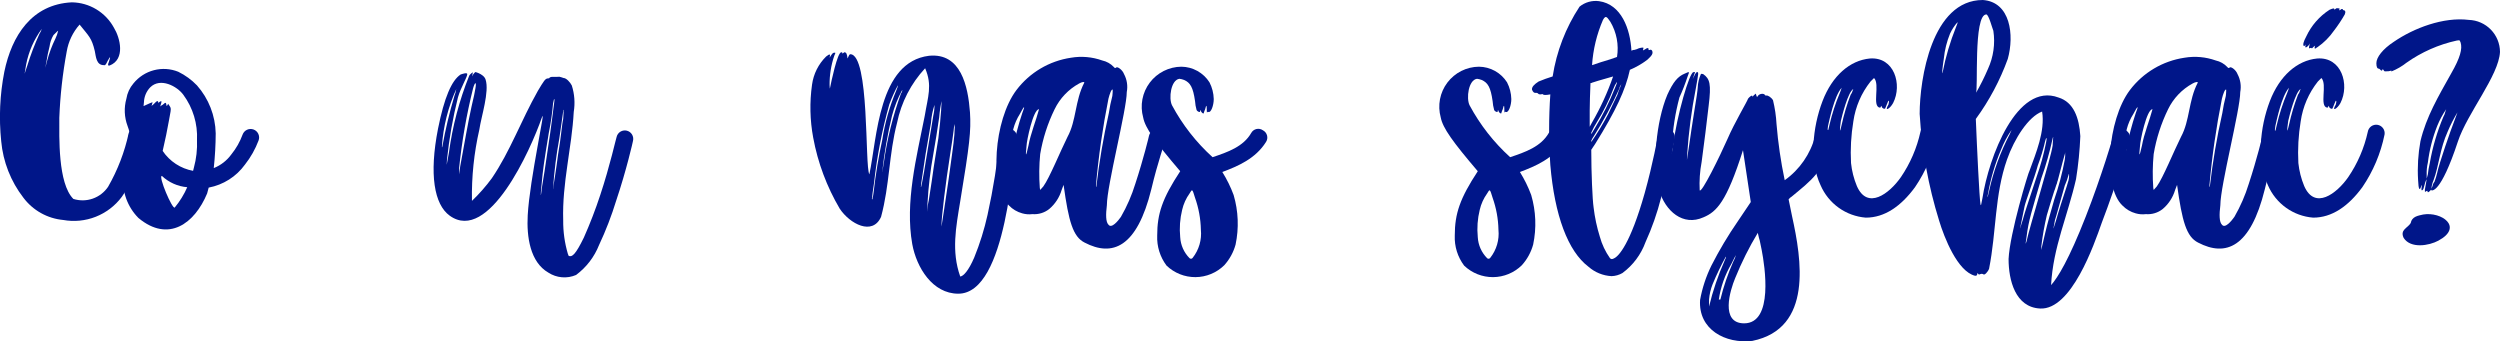
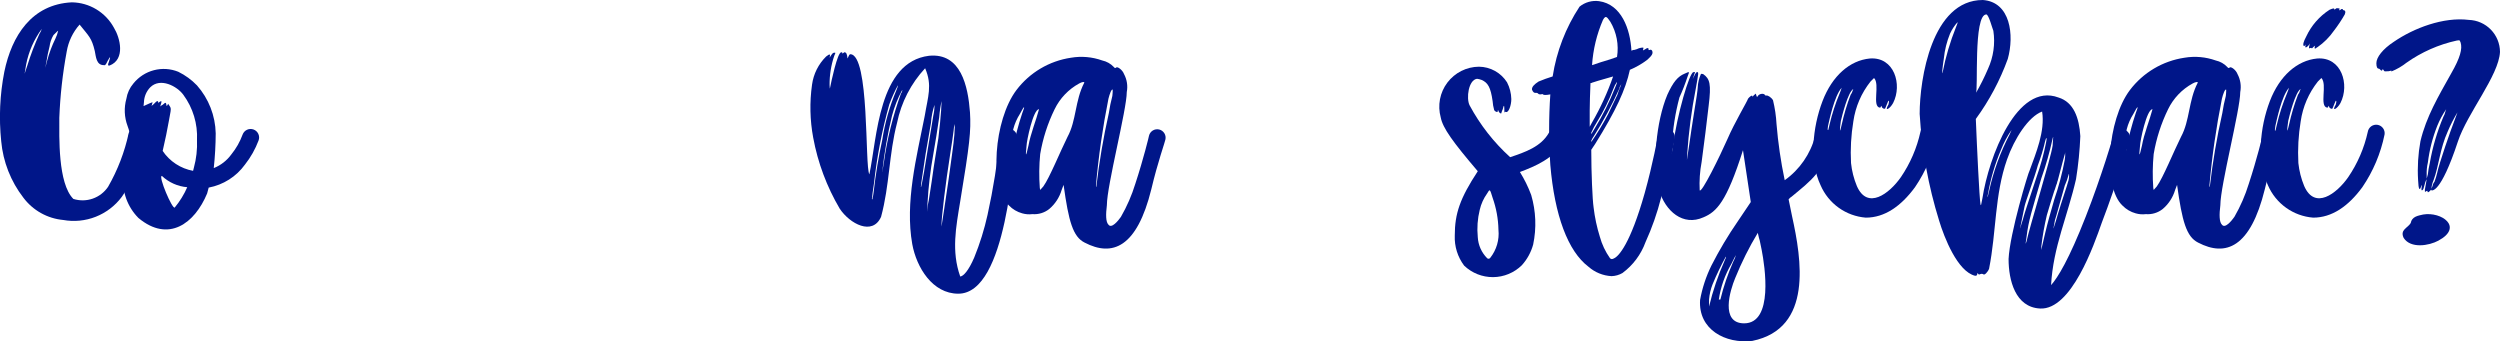
<svg xmlns="http://www.w3.org/2000/svg" width="564" height="77" viewBox="0 0 564 77" fill="none">
  <g clip-path="url(#clip0_532_1312)">
    <path d="M32.826 30.797C31.418 35.813 30.626 39.948 27.458 44.436C25.956 46.44 23.926 47.986 21.595 48.903C19.265 49.82 16.725 50.071 14.26 49.627C12.498 49.463 10.789 48.932 9.243 48.069C7.698 47.205 6.35 46.028 5.287 44.612C2.432 40.925 0.692 36.498 0.272 31.854C-0.27 26.627 -0.033 21.348 0.976 16.191C2.648 8.095 7.135 0.969 16.196 0.527C18.145 0.55 20.053 1.092 21.723 2.098C23.393 3.103 24.765 4.536 25.698 6.248C27.106 8.535 28.338 13.375 24.73 14.783C24.291 14.87 24.291 14.606 24.555 13.991C24.994 12.671 24.906 12.583 24.291 13.727C23.851 14.695 23.674 14.783 23.411 14.695C21.74 14.695 21.652 12.847 21.388 11.527C20.684 8.535 20.068 8.183 17.956 5.544C16.439 7.256 15.433 9.359 15.053 11.615C14.134 16.554 13.575 21.553 13.381 26.573C13.381 30.797 13.029 41.356 16.549 44.876C17.973 45.326 19.505 45.304 20.916 44.812C22.328 44.321 23.542 43.386 24.379 42.148C26.551 38.366 28.124 34.27 29.042 30.005C29.251 29.477 29.638 29.038 30.136 28.765C30.634 28.492 31.212 28.402 31.769 28.509C33.089 28.774 33.089 29.829 32.826 30.797ZM9.422 6.512C7.672 8.888 6.47 11.622 5.903 14.518L5.551 16.63L6.167 14.783C6.919 12.35 7.83 9.969 8.894 7.656C9.131 7.305 9.309 6.919 9.422 6.512ZM13.117 6.952C13.117 6.863 12.677 7.304 12.061 7.92C11.595 8.7 11.295 9.569 11.181 10.471C10.888 11.602 10.653 12.747 10.477 13.902L10.213 15.31L10.653 13.639C11.108 11.941 11.727 10.29 12.501 8.711C12.775 8.151 12.982 7.56 13.117 6.952Z" fill="#001689" />
    <path d="M58.34 31.677C57.601 33.643 56.562 35.483 55.262 37.132C53.3 39.847 50.371 41.706 47.079 42.324L46.728 43.644C43.912 50.419 38.018 54.819 31.243 49.188C30.011 47.951 29.066 46.459 28.473 44.817C27.88 43.175 27.654 41.423 27.811 39.685C28.009 36.581 28.421 33.493 29.044 30.446C29.307 29.742 29.219 29.742 28.779 28.422C28.038 26.449 27.945 24.291 28.515 22.262C28.714 20.993 29.263 19.805 30.098 18.83C31.279 17.362 32.9 16.313 34.722 15.838C36.544 15.363 38.471 15.486 40.218 16.19C41.795 16.961 43.224 18.004 44.441 19.27C47.084 22.264 48.581 26.099 48.664 30.092C48.651 32.708 48.504 35.322 48.223 37.924C49.808 37.292 51.181 36.224 52.183 34.844C53.277 33.5 54.139 31.983 54.733 30.356C54.82 30.119 54.953 29.902 55.123 29.716C55.294 29.53 55.499 29.38 55.728 29.274C55.957 29.168 56.204 29.108 56.456 29.097C56.708 29.087 56.96 29.126 57.197 29.212C57.434 29.299 57.651 29.432 57.837 29.602C58.022 29.773 58.173 29.979 58.279 30.207C58.385 30.436 58.445 30.684 58.456 30.936C58.466 31.188 58.427 31.439 58.34 31.676V31.677ZM32.387 23.934L33.354 23.494C33.696 23.326 34.048 23.179 34.409 23.054C34.409 23.318 34.058 24.11 34.321 23.846C34.233 23.846 34.321 23.758 34.674 23.494L35.113 23.054C35.904 22.262 35.641 23.67 35.817 23.142C36.082 22.878 36.433 22.703 36.433 22.966C36.433 23.229 35.994 24.286 36.257 23.934C36.52 23.67 36.61 23.758 36.873 23.494C37.84 22.526 37.312 24.374 37.753 23.758L37.928 23.407L38.281 23.934C38.72 24.638 38.632 24.374 37.49 30.446L36.698 34.053C37.485 35.221 38.497 36.219 39.676 36.99C40.854 37.761 42.174 38.288 43.559 38.54L43.737 37.836C44.293 35.803 44.531 33.696 44.441 31.59C44.622 27.933 43.534 24.327 41.36 21.382C39.952 19.445 36.17 17.421 33.883 19.709C33.018 20.613 32.517 21.803 32.475 23.053L32.387 23.934ZM42.241 42.236C40.1 42.06 38.083 41.16 36.52 39.685C35.641 39.685 38.898 47.34 39.425 46.812C40.573 45.425 41.52 43.885 42.241 42.236H42.241Z" fill="#001689" />
-     <path d="M142.809 31.765C142.809 31.854 141.311 38.453 139.024 45.228C137.974 48.66 136.681 52.012 135.154 55.259C134.089 57.958 132.29 60.304 129.962 62.034C128.958 62.467 127.863 62.645 126.773 62.553C125.684 62.461 124.634 62.102 123.717 61.507C119.581 59.131 118.788 53.412 119.053 48.572C119.494 40.389 123.364 23.318 122.219 26.573C119.757 33.701 110.254 54.995 101.457 48.66C97.937 46.108 96.793 39.333 98.817 29.038C100.225 21.998 101.896 18.126 103.919 16.807C104.185 16.718 105.417 16.278 105.417 16.718C105.417 17.422 103.919 19.798 103.304 21.998C102.157 26.598 101.334 31.273 100.841 35.988C100.753 37.748 100.666 37.66 101.282 34.405C102.083 28.459 103.619 22.637 105.856 17.07C105.944 16.806 106.913 16.014 106.648 16.454C106.648 16.718 106.384 17.774 106.735 16.806C107 16.454 107.177 16.278 107.264 16.278C106.648 16.102 109.112 16.542 109.551 17.95C110.432 20.678 108.584 26.222 108.143 29.213C106.934 34.493 106.372 39.9 106.472 45.316C108.111 43.747 109.612 42.039 110.958 40.212C115.093 34.141 117.558 27.189 121.34 20.502C122.66 18.302 123.011 17.686 123.627 17.686C123.892 17.686 123.98 17.599 123.98 17.511C124.161 17.387 124.377 17.325 124.596 17.334H125.738C126.034 17.276 126.341 17.306 126.619 17.422C126.79 17.495 126.966 17.554 127.146 17.599C127.762 17.599 128.641 18.567 128.994 19.271C129.613 21.202 129.764 23.253 129.435 25.254C128.994 33.437 126.795 41.268 127.058 49.715C127.033 52.276 127.389 54.827 128.115 57.283L128.29 57.723C129.082 58.075 129.874 57.371 131.722 53.587C133.113 50.454 134.346 47.253 135.417 43.996C137.616 37.397 139.024 30.973 139.111 30.886C139.228 30.395 139.535 29.971 139.964 29.707C140.393 29.443 140.91 29.36 141.4 29.477C141.89 29.594 142.314 29.9 142.578 30.33C142.842 30.759 142.925 31.275 142.808 31.766L142.809 31.765ZM102.511 21.646C102.708 21.133 102.855 20.603 102.952 20.062C101.1 24.144 99.997 28.525 99.696 32.997C99.696 33.261 99.696 33.349 99.786 33.085C100.483 29.225 101.393 25.406 102.511 21.646ZM103.831 37.485C104.535 33.701 105.68 27.102 106.383 24.022C106.824 22.262 107.175 20.502 107.263 19.887C107.527 18.39 107.176 18.39 106.735 19.887C105.25 25.846 104.192 31.903 103.568 38.013V39.333L103.831 37.485ZM122.309 41.972C122.572 40.564 123.1 37.044 123.539 33.965C124.508 27.63 124.684 25.606 124.947 23.758C125.212 22.086 125.035 21.822 124.771 23.318C124.58 25.564 124.258 27.797 123.804 30.005C122.66 36.957 122.484 38.365 122.219 41.268C121.868 44.525 121.956 45.052 122.309 41.972H122.309ZM124.771 42.501C124.771 42.853 124.771 42.764 124.859 41.972C124.947 41.356 125.475 38.189 125.916 34.757C126.532 31.325 126.796 27.806 127.058 26.837C127.146 25.782 127.146 24.902 127.146 24.814C127.058 24.726 127.058 24.814 127.058 25.078C127.058 25.341 126.619 28.07 126.178 31.237C125.492 34.962 125.023 38.723 124.772 42.501L124.771 42.501Z" fill="#001689" />
    <path d="M229.474 31.149C228.505 34.844 227.275 66.258 216.189 66.258C210.383 66.258 206.776 60.362 205.807 55.083C204.136 45.668 206.775 35.462 208.622 26.133C209.326 21.822 210.383 19.27 208.71 15.398C205.504 18.843 203.312 23.107 202.375 27.718C200.529 34.758 200.704 41.797 198.768 48.924C196.832 53.235 191.729 50.508 189.442 47.077C186.526 42.129 184.5 36.709 183.459 31.061C182.72 27.113 182.632 23.071 183.195 19.094C183.523 16.691 184.636 14.463 186.362 12.759C187.155 12.143 187.419 12.055 187.155 13.023C187.77 12.055 187.859 11.879 188.297 11.879C188.562 11.879 188.474 11.967 188.209 12.583C187.488 14.708 187.132 16.939 187.154 19.183C187.154 19.798 187.242 20.15 187.242 19.887C187.505 18.567 188.913 11.79 189.793 11.79C189.829 11.785 189.865 11.789 189.9 11.8C189.934 11.811 189.965 11.831 189.991 11.856C190.017 11.882 190.036 11.913 190.048 11.948C190.059 11.982 190.063 12.019 190.058 12.055C190.058 12.143 190.145 12.055 190.233 11.967L190.496 11.79C190.937 11.79 191.113 12.231 191.2 13.198C191.465 12.583 191.641 12.231 191.816 12.231C196.216 12.231 195.072 37.573 196.127 39.333C197.887 31.15 198.151 13.991 209.59 12.583C216.804 11.879 218.387 19.446 218.828 25.342C219.091 29.565 218.738 32.645 216.629 45.404C215.66 51.3 214.605 56.667 216.629 62.386C217.331 62.298 218.475 61.154 219.795 58.074C221.059 54.967 222.06 51.759 222.786 48.483C224.074 42.649 225.014 36.742 225.601 30.796C225.651 30.285 225.901 29.813 226.296 29.485C226.692 29.158 227.201 29 227.713 29.046C228.225 29.093 228.697 29.34 229.027 29.734C229.357 30.128 229.518 30.637 229.474 31.149L229.474 31.149ZM199.031 31.589C199.625 27.748 200.689 23.995 202.2 20.414C202.463 19.798 202.64 19.27 202.552 19.27C201.802 20.658 201.155 22.099 200.616 23.581C198.993 29.374 197.846 35.289 197.185 41.268C196.921 42.94 196.744 44.348 196.744 44.612C196.656 44.875 196.656 44.964 196.832 44.964C196.83 44.784 196.861 44.605 196.921 44.435C197.009 44.171 197.009 43.731 197.097 43.292C197.542 39.361 198.187 35.455 199.031 31.589ZM203.52 20.326C202.525 22.162 201.757 24.112 201.232 26.133C200.224 30.304 199.488 34.537 199.031 38.804C199.031 39.068 199.121 38.1 199.384 36.781C200.118 31.438 201.415 26.188 203.254 21.118C203.52 20.766 203.607 20.326 203.52 20.326ZM208.798 34.844C208.359 38.012 207.743 41.62 207.743 42.148C207.83 42.852 208.71 37.396 210.558 26.045C210.738 25.266 210.827 24.469 210.821 23.669C210.388 24.98 210.122 26.34 210.03 27.717L208.798 34.844ZM211.878 26.485C211.525 28.861 210.998 32.381 210.558 34.757C209.885 38.451 209.444 42.183 209.238 45.932L209.15 47.78L209.326 46.195C209.591 45.228 209.854 42.852 210.206 40.828C210.91 35.724 210.999 35.636 211.701 31.149C211.966 29.038 212.23 26.222 212.317 24.902C212.317 24.285 212.407 23.581 212.407 23.142C212.393 22.904 212.422 22.665 212.495 22.438C212.196 23.771 211.99 25.123 211.878 26.485ZM214.428 34.316C213.286 41.532 212.407 49.011 212.407 50.683C212.407 51.387 212.317 51.475 212.933 47.691L213.99 40.564C214.694 35.196 215.045 33.349 215.31 30.357C215.31 29.741 215.398 29.125 215.398 28.685V27.981C215.245 28.466 215.156 28.969 215.132 29.477C215.045 30.445 214.693 32.557 214.428 34.316H214.428Z" fill="#001689" />
    <path d="M262.91 31.501C262.91 31.765 261.15 36.693 259.742 42.676C256.488 55.876 250.945 57.987 244.698 54.731C242.058 53.411 241.091 49.98 239.946 41.709L239.508 42.852C239.013 44.535 238.033 46.034 236.692 47.163C235.62 48.008 234.268 48.417 232.908 48.307C232.141 48.404 231.363 48.344 230.621 48.131C229.485 47.822 228.452 47.214 227.63 46.371C223.142 42.148 224.198 27.101 229.301 20.325C232.293 16.372 236.715 13.75 241.619 13.022C243.979 12.623 246.403 12.835 248.658 13.638C249.669 13.857 250.589 14.379 251.296 15.134C251.473 15.398 251.649 15.398 251.824 15.222C252.089 14.958 253.232 15.75 253.584 16.717C254.247 17.956 254.465 19.385 254.2 20.765C254.2 24.725 249.712 41.883 249.712 46.282C249.449 48.394 249.449 50.066 250.065 50.682C250.769 51.651 252.264 49.803 252.88 48.922C254.243 46.56 255.335 44.051 256.134 41.443C257.983 35.812 259.215 30.708 259.215 30.62C259.273 30.377 259.378 30.148 259.524 29.947C259.67 29.744 259.855 29.573 260.067 29.442C260.28 29.312 260.516 29.224 260.762 29.185C261.008 29.145 261.26 29.155 261.502 29.212C261.745 29.27 261.974 29.375 262.176 29.521C262.378 29.668 262.549 29.852 262.68 30.065C262.811 30.277 262.898 30.513 262.938 30.759C262.977 31.006 262.968 31.257 262.91 31.5L262.91 31.501ZM230.093 25.694C228.736 27.813 228.09 30.309 228.247 32.821C228.159 33.789 228.246 34.316 228.334 34.229C228.422 34.033 228.481 33.825 228.51 33.612C229.031 30.87 229.736 28.166 230.621 25.518C231.325 23.758 231.149 23.67 230.092 25.694H230.093ZM234.404 24.638C233.086 24.638 231.588 31.854 231.588 32.909C231.325 35.461 231.413 35.549 232.029 32.821C232.469 30.269 233.789 27.014 234.403 24.638H234.404ZM235.373 42.06C236.781 40.125 239.243 34.053 240.828 30.886C242.85 27.189 242.499 22.703 244.61 18.654C244.697 18.39 244.081 18.479 243.465 18.83C241.058 20.142 239.121 22.172 237.924 24.638C236.356 27.836 235.26 31.245 234.668 34.757C234.42 37.302 234.391 39.863 234.58 42.413L234.668 42.852L235.373 42.06ZM247.251 41.797C247.251 42.236 247.25 42.324 247.338 42.06C247.985 36.5 248.925 30.979 250.154 25.518C250.347 24.214 250.611 22.921 250.945 21.646C251.002 21.178 251.031 20.708 251.033 20.238C250.77 19.974 250.329 21.206 250.066 22.262C248.774 28.717 247.834 35.239 247.25 41.797H247.251Z" fill="#001689" />
-     <path d="M285.611 32.029C283.234 35.813 279.276 37.485 275.757 38.804C276.781 40.444 277.636 42.184 278.308 43.996C279.375 47.628 279.526 51.467 278.748 55.172C278.272 56.904 277.398 58.501 276.196 59.835C274.463 61.54 272.134 62.503 269.704 62.52C267.273 62.536 264.931 61.604 263.176 59.923C261.711 57.976 260.965 55.582 261.064 53.147C261.064 48.22 262.206 44.788 266.254 38.629C260.623 32.029 258.335 28.861 257.896 26.485C257.526 25.151 257.469 23.75 257.727 22.389C257.986 21.029 258.554 19.746 259.387 18.641C260.221 17.535 261.297 16.636 262.534 16.013C263.77 15.39 265.133 15.059 266.517 15.047C267.783 15.06 269.025 15.389 270.132 16.004C271.238 16.618 272.174 17.499 272.854 18.567C273.461 19.738 273.791 21.032 273.821 22.35C273.821 23.758 273.205 25.518 272.589 25.254C272.501 25.166 272.413 25.254 272.326 25.342C272.148 25.782 272.413 22.439 271.885 24.638C271.745 24.952 271.628 25.276 271.534 25.606C271.269 25.606 271.006 25.342 270.83 24.814C270.759 24.917 270.727 25.041 270.741 25.166C270.741 25.254 270.741 25.254 270.653 25.254C270.565 25.342 270.039 25.078 269.949 24.814C269.76 24.154 269.642 23.476 269.598 22.791C269.157 19.71 268.541 18.655 267.134 18.038C266.794 17.907 266.44 17.818 266.079 17.775C264.143 18.038 263.614 22.175 264.408 23.758C266.763 28.155 269.857 32.114 273.556 35.461C276.988 34.317 280.507 33.085 282.267 30.005C282.39 29.781 282.558 29.584 282.762 29.429C282.966 29.274 283.2 29.164 283.449 29.106C283.698 29.048 283.957 29.043 284.208 29.092C284.46 29.14 284.698 29.242 284.907 29.389C285.136 29.507 285.338 29.671 285.5 29.871C285.662 30.072 285.779 30.304 285.846 30.553C285.912 30.802 285.926 31.061 285.885 31.316C285.845 31.57 285.751 31.813 285.611 32.029ZM270.918 51.827C270.869 49.367 270.423 46.931 269.598 44.612C268.982 42.588 268.982 42.588 268.366 43.644C267.569 44.753 267.001 46.01 266.695 47.34C266.199 49.354 266.05 51.437 266.254 53.5C266.349 55.29 267.101 56.982 268.366 58.251C268.415 58.297 268.474 58.332 268.539 58.352C268.603 58.373 268.671 58.379 268.738 58.371C268.805 58.362 268.869 58.34 268.927 58.304C268.984 58.268 269.033 58.22 269.07 58.164C270.485 56.371 271.147 54.099 270.918 51.827Z" fill="#001689" />
    <path d="M352.744 32.029C350.367 35.813 346.41 37.485 342.89 38.804C343.914 40.444 344.769 42.184 345.441 43.996C346.508 47.628 346.659 51.467 345.881 55.172C345.406 56.904 344.532 58.501 343.329 59.835C341.597 61.54 339.268 62.503 336.837 62.52C334.406 62.536 332.064 61.604 330.309 59.923C328.844 57.976 328.098 55.582 328.197 53.147C328.197 48.22 329.339 44.788 333.387 38.629C327.757 32.029 325.47 28.861 325.029 26.485C324.659 25.151 324.602 23.749 324.86 22.389C325.119 21.028 325.687 19.746 326.521 18.64C327.354 17.534 328.431 16.635 329.668 16.012C330.904 15.389 332.268 15.059 333.652 15.047C334.918 15.06 336.16 15.389 337.265 16.003C338.371 16.618 339.306 17.499 339.985 18.567C340.593 19.737 340.925 21.031 340.954 22.35C340.954 23.758 340.338 25.518 339.722 25.254C339.634 25.166 339.547 25.254 339.459 25.342C339.283 25.782 339.547 22.439 339.018 24.638C338.878 24.952 338.761 25.276 338.667 25.606C338.402 25.606 338.139 25.342 337.963 24.814C337.894 24.918 337.863 25.042 337.876 25.166C337.876 25.254 337.876 25.254 337.786 25.254C337.698 25.342 337.17 25.078 337.082 24.814C336.893 24.154 336.775 23.476 336.731 22.791C336.291 19.71 335.674 18.655 334.267 18.038C333.928 17.907 333.573 17.818 333.212 17.775C331.276 18.038 330.748 22.175 331.539 23.758C333.896 28.155 336.991 32.114 340.691 35.461C344.121 34.317 347.64 33.085 349.401 30.005C349.523 29.781 349.692 29.584 349.895 29.429C350.099 29.274 350.333 29.164 350.582 29.106C350.832 29.048 351.09 29.043 351.342 29.092C351.593 29.14 351.831 29.242 352.04 29.389C352.27 29.506 352.472 29.671 352.634 29.871C352.795 30.072 352.913 30.304 352.98 30.552C353.046 30.801 353.059 31.061 353.019 31.316C352.978 31.57 352.885 31.813 352.744 32.029ZM338.051 51.827C338.002 49.367 337.556 46.931 336.731 44.612C336.115 42.588 336.115 42.588 335.499 43.644C334.702 44.753 334.134 46.01 333.828 47.34C333.332 49.354 333.183 51.437 333.387 53.5C333.483 55.29 334.235 56.981 335.499 58.251C335.549 58.297 335.608 58.331 335.672 58.352C335.736 58.373 335.804 58.379 335.871 58.371C335.938 58.362 336.003 58.34 336.06 58.304C336.117 58.268 336.166 58.22 336.203 58.164C337.618 56.371 338.281 54.099 338.051 51.827Z" fill="#001689" />
    <path d="M377.818 31.237C377.818 31.501 376.588 37.836 374.739 44.612C373.869 48.054 372.691 51.412 371.22 54.643C370.209 57.419 368.404 59.837 366.03 61.594C365.279 62.029 364.432 62.271 363.565 62.298C361.647 62.198 359.819 61.454 358.375 60.187C353.711 56.667 350.72 48.572 349.752 37.221C349.392 31.918 349.392 26.597 349.752 21.294C348.784 21.47 348.256 21.47 348.081 21.294C348.081 21.206 347.905 21.206 347.552 21.294C347.201 21.294 347.026 21.206 347.026 21.118C346.905 21.008 346.748 20.946 346.585 20.942C346.144 21.03 345.881 20.854 345.618 20.238C345.528 19.622 346.144 19.006 347.113 18.39C348.148 17.954 349.205 17.572 350.28 17.246C351.149 11.621 353.219 6.248 356.351 1.495C356.962 1 357.667 0.635 358.423 0.424C359.18 0.212 359.972 0.157 360.751 0.264C365.766 0.968 367.79 6.512 368.052 11.439C368.317 11.351 368.405 11.263 368.493 11.263H368.668C368.758 11.263 368.933 11.175 369.284 11.086C369.718 10.857 370.201 10.737 370.692 10.735C370.78 10.735 370.78 10.911 370.692 11.175C370.604 11.44 370.604 11.439 371.045 11.175C371.661 10.735 371.925 10.735 371.925 11.175C371.837 11.263 371.925 11.351 372.188 11.263C372.365 11.175 372.541 11.175 372.716 11.439C372.981 12.055 372.716 12.494 371.661 13.462C370.443 14.389 369.113 15.158 367.701 15.751C366.734 20.238 364.535 24.99 359.871 32.469L358.991 33.789C358.991 38.981 359.255 45.052 359.518 46.812C359.783 49.05 360.254 51.26 360.926 53.411C361.402 55.145 362.176 56.782 363.215 58.25C363.478 58.514 363.741 58.514 364.182 58.25C365.149 57.811 367.789 55.084 371.045 43.556C372.891 36.957 374.036 30.621 374.036 30.621C374.072 30.371 374.158 30.13 374.289 29.914C374.42 29.698 374.594 29.51 374.799 29.362C375.004 29.214 375.237 29.11 375.484 29.054C375.731 28.998 375.986 28.993 376.235 29.038C376.736 29.121 377.183 29.399 377.48 29.811C377.776 30.224 377.898 30.736 377.818 31.237ZM358.639 28.598L359.167 27.63C361.077 24.328 362.668 20.851 363.918 17.247C362.511 17.686 361.013 18.038 359.167 18.655C359.079 18.742 358.991 18.742 358.814 18.742C358.726 21.118 358.639 23.23 358.639 24.902V28.598ZM359.783 28.95C361.573 26.039 363.103 22.977 364.357 19.798C364.459 19.499 364.577 19.205 364.71 18.918C364.774 18.781 364.804 18.63 364.798 18.479C364.456 18.932 364.189 19.437 364.006 19.974C363.016 22.579 361.778 25.084 360.311 27.453C359.809 28.24 359.368 29.063 358.991 29.917V30.269L359.783 28.95ZM364.886 21.381C365.062 20.814 365.268 20.255 365.502 19.709L365.766 19.006L365.59 19.27C365.457 19.485 365.368 19.724 365.327 19.974C363.65 23.714 361.709 27.331 359.519 30.796C359.295 31.089 359.117 31.416 358.992 31.764V32.028C360.384 30.028 361.647 27.941 362.774 25.78L364.886 21.381ZM359.168 14.694L361.279 13.99C362.775 13.55 363.919 13.197 364.799 12.846C365.239 10.113 364.71 7.311 363.303 4.927C362.687 4.135 362.335 3.167 361.631 4.487C360.228 7.722 359.395 11.176 359.167 14.695L359.168 14.694Z" fill="#001689" />
    <path d="M413.188 31.501C411.781 38.54 408.437 40.828 404.214 44.348C403.944 44.51 403.706 44.718 403.51 44.964L404.301 48.836C406.413 58.427 409.053 74.09 395.327 76.906C389.257 77.61 383.098 74.353 383.539 67.666C384.024 64.978 384.882 62.372 386.089 59.922C387.857 56.449 389.856 53.098 392.073 49.892L394.976 45.579L393.216 33.877C389.521 45.579 387.234 47.781 384.331 49.012C379.667 51.124 375.709 47.604 374.301 42.941C372.717 37.397 373.596 27.454 376.148 21.383C377.468 18.479 378.526 17.247 380.02 16.631L380.634 16.368C380.738 16.297 380.863 16.266 380.987 16.279C381.075 16.279 380.987 16.631 380.724 17.247C380.197 18.864 379.58 20.451 378.876 21.999C377.937 25.507 377.377 29.106 377.205 32.734L377.117 34.758L377.38 33.173C378.347 25.782 381.162 16.279 382.042 16.279H382.395C382.401 16.327 382.396 16.375 382.381 16.421C382.365 16.467 382.34 16.508 382.307 16.543C382.234 16.714 382.175 16.891 382.131 17.072C381.427 19.183 382.395 16.279 382.835 16.279C383.274 16.191 383.186 16.543 382.57 19.975C381.61 24.856 380.963 29.794 380.634 34.758C380.546 36.782 380.459 36.605 381.075 32.734C381.34 31.061 381.779 27.718 382.219 25.166C382.66 22.613 383.011 20.151 383.011 19.711C383.056 18.678 383.295 17.663 383.715 16.719C383.802 16.631 383.978 16.631 384.243 16.719C385.738 17.776 386.089 18.919 385.473 23.847C385.21 26.398 384.331 33.262 383.89 36.518C383.488 38.633 383.34 40.79 383.45 42.941C383.89 43.645 388.025 35.197 389.696 31.413C391.281 27.718 394.185 22.878 394.36 22.262C394.623 21.91 395.24 21.382 395.327 21.646C395.327 21.91 395.417 21.823 395.68 21.471L396.119 21.119L396.208 21.471L396.384 21.91L396.647 21.558C397 21.119 397.879 21.031 398.143 21.383C398.143 21.471 398.232 21.558 398.496 21.558C398.847 21.471 399.64 21.999 399.991 22.614C400.42 24.375 400.685 26.172 400.783 27.982C401.134 32.24 401.751 36.472 402.631 40.653C406.013 38.245 408.442 34.727 409.494 30.711C409.679 30.185 410.048 29.744 410.533 29.469C411.018 29.194 411.586 29.104 412.132 29.215C413.452 29.477 413.452 30.533 413.188 31.501ZM385.563 67.578V69.162C386.415 65.601 387.593 62.125 389.08 58.779C389.345 58.25 389.433 57.987 389.345 57.899C388.233 59.924 387.234 62.009 386.354 64.145C385.924 65.245 385.657 66.401 385.563 67.578ZM391.281 58.162L390.577 59.57C389.136 62.035 388.18 64.754 387.762 67.578H388.113C388.828 64.653 389.8 61.797 391.016 59.043C391.28 58.57 391.487 58.068 391.632 57.546C391.497 57.741 391.379 57.947 391.281 58.162ZM397.438 56.403C397.175 55.346 397.087 54.379 396.824 53.675L396.559 52.531C394.591 55.793 392.885 59.206 391.457 62.738C390.312 65.466 388.025 72.945 393.48 72.945C400.166 72.944 398.142 60.011 397.438 56.403V56.403Z" fill="#001689" />
    <path d="M437.034 30.358C436.169 34.612 434.464 38.65 432.019 42.237C428.852 46.548 425.156 49.1 420.933 49.1C418.728 48.927 416.613 48.155 414.814 46.868C413.016 45.582 411.603 43.828 410.727 41.798C408.175 36.429 408.879 28.775 411.168 22.791C413.367 17.072 417.326 13.64 421.814 13.199C427.355 12.76 429.203 19.095 427.092 23.231C426.388 24.551 424.98 25.343 426.037 23.583C426.125 23.143 426.212 22.879 426.125 22.791C426.037 22.527 425.947 22.879 425.333 24.375C425.245 24.727 424.629 24.462 424.54 24.111C424.276 23.495 424.452 24.287 424.101 24.287C422.253 24.023 424.189 19.007 422.781 17.599L421.989 18.391C419.925 20.987 418.589 24.084 418.117 27.367C417.601 30.477 417.424 33.634 417.591 36.782C417.777 38.567 418.221 40.316 418.909 41.973C421.285 47.429 426.212 43.733 428.852 39.949C430.955 36.858 432.448 33.394 433.252 29.743C433.287 29.491 433.373 29.248 433.504 29.029C433.635 28.81 433.808 28.619 434.013 28.468C434.218 28.317 434.452 28.208 434.7 28.148C434.948 28.088 435.205 28.079 435.457 28.12C435.708 28.161 435.949 28.251 436.165 28.387C436.382 28.522 436.569 28.699 436.715 28.908C436.862 29.116 436.966 29.352 437.021 29.601C437.075 29.85 437.08 30.108 437.033 30.358L437.034 30.358ZM415.039 21.031C415.208 20.628 415.356 20.217 415.48 19.798C413.807 21.646 412.664 27.277 412.399 28.422C412.136 30.27 412.311 30.182 412.752 28.07C413.315 25.663 414.08 23.309 415.039 21.031ZM417.502 21.383C417.701 21.119 417.851 20.821 417.942 20.503C418.03 20.327 418.03 20.151 418.118 20.063C416.888 20.767 415.568 26.134 415.302 27.278C414.951 29.743 415.039 30.182 415.48 28.158C415.983 25.852 416.659 23.587 417.501 21.382L417.502 21.383Z" fill="#001689" />
    <path d="M480.497 31.59C480.409 31.59 477.682 41.093 474.162 50.244C472.404 55.259 467.299 69.954 460.261 69.602C454.63 69.338 453.134 63.178 453.134 58.427C453.4 52.708 457.623 38.717 457.886 38.452C459.294 34.581 461.406 29.565 460.701 25.165C457.623 26.31 454.454 31.238 452.783 35.989C449.968 43.996 450.406 52.179 448.736 60.627C448.473 61.33 447.681 62.211 447.416 61.859C447.153 61.77 447.153 61.682 446.449 61.947L446.096 61.595C446.096 62.034 445.92 62.299 445.568 62.211C441.609 61.243 438.619 53.587 437.474 49.803C435.037 41.974 433.56 33.879 433.075 25.694C433.075 17.863 435.803 0 447.328 0C453.575 0.44 454.454 7.92 452.959 13.287C451.205 18.122 448.777 22.684 445.745 26.837C446.008 33.349 446.537 44.612 446.8 46.108C446.888 46.548 446.975 46.196 447.24 44.7C448.648 35.549 454.983 18.479 464.396 21.998C467.828 23.054 469.06 26.573 469.323 30.709C469.193 33.952 468.87 37.184 468.356 40.389C466.508 48.572 463.166 55.788 462.725 64.323C464.221 62.651 466.773 58.515 470.555 48.836C474.075 39.861 476.802 30.622 476.802 30.534C476.868 30.289 476.982 30.059 477.137 29.859C477.293 29.659 477.488 29.492 477.709 29.369C477.931 29.246 478.175 29.169 478.427 29.142C478.68 29.115 478.935 29.14 479.177 29.214C479.662 29.362 480.07 29.692 480.316 30.135C480.563 30.578 480.627 31.1 480.497 31.59ZM441.609 5.015C440.928 5.778 440.364 6.638 439.937 7.567C439.198 9.366 438.724 11.263 438.529 13.198C438.266 14.87 438.003 17.247 438.266 16.278C438.946 12.82 439.947 9.432 441.257 6.16C441.522 5.544 441.698 5.015 441.609 5.015ZM445.745 21.03C446.761 19.267 447.672 17.445 448.473 15.575C449.717 12.883 450.145 9.884 449.703 6.952C449.527 6.6 448.648 3.256 448.12 3.256C445.129 3.256 446.361 20.678 445.745 21.03ZM453.664 29.653C453.697 29.619 453.722 29.577 453.738 29.531C453.753 29.485 453.757 29.437 453.752 29.389C452.83 30.736 452.062 32.183 451.463 33.701C450.073 36.946 449.07 40.342 448.473 43.821C448.208 44.788 448.383 44.788 448.736 43.117C449.706 38.644 451.274 34.323 453.4 30.269L453.664 29.653ZM455.863 50.86C455.6 51.915 455.688 51.74 456.304 49.715C457.007 47.164 457.095 47.164 459.47 39.86C460.36 37.364 461.066 34.805 461.582 32.205C461.847 31.061 461.669 30.709 461.406 31.765C460.979 33.65 460.421 35.502 459.735 37.309C459.031 39.949 457.007 45.316 456.742 46.548L455.863 50.86ZM457.183 54.468C457.887 51.123 462.726 35.549 463.077 32.821C463.077 32.205 463.167 31.854 463.167 31.501C463.167 31.238 463.167 31.061 463.255 30.973C463.167 30.973 463.077 31.061 463.077 31.238C462.416 34.28 461.565 37.277 460.527 40.212C458.415 47.516 457.624 49.715 457.183 53.499C456.919 55.172 456.919 55.259 457.182 54.468H457.183ZM460.703 55.523C461.054 54.027 461.67 51.3 462.286 49.099L463.43 45.052C464.441 42.123 465.235 39.123 465.805 36.077C465.912 35.497 465.941 34.905 465.893 34.317C465.894 34.497 465.865 34.676 465.805 34.846L465.454 36.078L464.222 40.742C464.134 40.937 464.075 41.144 464.046 41.357C463.781 41.973 463.693 42.501 463.43 43.117C463.167 43.821 462.023 47.691 461.759 48.572C461.218 50.864 460.806 53.185 460.527 55.523V56.403L460.703 55.523ZM466.684 39.421C466.454 40.263 466.16 41.087 465.805 41.884C464.75 45.492 463.868 48.924 463.605 49.628C463.254 51.3 463.166 52.092 463.43 51.036C463.517 50.771 463.958 49.452 464.309 48.132C465.013 45.756 466.509 41.356 466.509 41.18C466.725 40.59 466.815 39.96 466.774 39.333C466.773 39.243 466.683 39.156 466.683 39.421H466.684Z" fill="#001689" />
    <path d="M514.111 31.501C514.111 31.765 512.351 36.693 510.944 42.676C507.688 55.876 502.145 57.987 495.898 54.731C493.258 53.412 492.291 49.98 491.147 41.709L490.708 42.853C490.213 44.535 489.234 46.035 487.892 47.164C486.82 48.009 485.468 48.418 484.108 48.308C483.341 48.405 482.563 48.345 481.821 48.132C480.685 47.823 479.652 47.215 478.83 46.372C474.343 42.149 475.398 27.102 480.501 20.326C483.493 16.373 487.916 13.751 492.819 13.023C495.18 12.624 497.603 12.836 499.858 13.639C500.869 13.859 501.789 14.381 502.498 15.135C502.673 15.399 502.849 15.399 503.024 15.223C503.289 14.959 504.432 15.751 504.784 16.718C505.447 17.957 505.665 19.386 505.4 20.766C505.4 24.726 500.912 41.884 500.912 46.283C500.649 48.395 500.649 50.067 501.265 50.683C501.969 51.652 503.464 49.803 504.08 48.923C505.443 46.561 506.535 44.052 507.334 41.444C509.183 35.813 510.415 30.709 510.415 30.621C510.532 30.131 510.838 29.707 511.267 29.443C511.696 29.179 512.212 29.097 512.702 29.213C513.192 29.33 513.616 29.637 513.88 30.066C514.144 30.495 514.226 31.011 514.11 31.501H514.111ZM481.293 25.694C479.937 27.814 479.291 30.31 479.447 32.821C479.359 33.789 479.447 34.317 479.534 34.229C479.622 34.033 479.681 33.825 479.71 33.613C480.231 30.87 480.937 28.166 481.821 25.518C482.525 23.758 482.349 23.67 481.292 25.694H481.293ZM485.606 24.638C484.286 24.638 482.79 31.854 482.79 32.909C482.525 35.461 482.613 35.549 483.229 32.821C483.67 30.27 484.989 27.014 485.605 24.638H485.606ZM486.573 42.06C487.981 40.125 490.443 34.053 492.028 30.886C494.052 27.19 493.699 22.703 495.811 18.655C495.899 18.39 495.282 18.479 494.666 18.83C492.259 20.142 490.322 22.172 489.123 24.638C487.556 27.837 486.46 31.245 485.869 34.758C485.623 37.302 485.594 39.863 485.781 42.413L485.869 42.853L486.573 42.06ZM498.451 41.797C498.451 42.237 498.451 42.324 498.538 42.06C499.184 36.5 500.124 30.979 501.354 25.518C501.547 24.214 501.812 22.921 502.145 21.646C502.202 21.179 502.232 20.709 502.233 20.238C501.97 19.975 501.529 21.206 501.266 22.262C499.974 28.718 499.034 35.239 498.45 41.797H498.451Z" fill="#001689" />
    <path d="M537.954 30.358C537.089 34.612 535.385 38.65 532.939 42.237C529.773 46.548 526.076 49.1 521.853 49.1C519.648 48.927 517.533 48.155 515.735 46.868C513.936 45.582 512.523 43.828 511.648 41.798C509.096 36.429 509.799 28.775 512.088 22.791C514.288 17.072 518.246 13.64 522.734 13.2C528.275 12.76 530.124 19.095 528.012 23.231C527.308 24.551 525.9 25.343 526.957 23.583C527.045 23.143 527.133 22.879 527.045 22.791C526.957 22.527 526.868 22.879 526.253 24.375C526.166 24.727 525.549 24.462 525.46 24.111C525.197 23.495 525.372 24.287 525.021 24.287C523.173 24.023 525.109 19.007 523.701 17.6L522.91 18.391C520.846 20.987 519.509 24.084 519.037 27.367C518.521 30.477 518.345 33.634 518.511 36.782C518.698 38.567 519.141 40.316 519.829 41.973C522.206 47.429 527.133 43.733 529.773 39.949C531.875 36.858 533.369 33.394 534.172 29.743C534.212 29.495 534.301 29.257 534.434 29.043C534.566 28.829 534.739 28.643 534.943 28.496C535.148 28.349 535.379 28.243 535.624 28.186C535.869 28.128 536.123 28.119 536.371 28.159C536.619 28.2 536.857 28.289 537.071 28.421C537.285 28.553 537.471 28.727 537.618 28.931C537.765 29.135 537.871 29.366 537.928 29.611C537.986 29.856 537.995 30.11 537.955 30.358L537.954 30.358ZM515.959 21.031C516.128 20.628 516.275 20.217 516.399 19.798C514.727 21.646 513.584 27.277 513.319 28.422C513.056 30.27 513.231 30.182 513.672 28.07C514.235 25.664 515 23.309 515.959 21.031ZM518.421 21.383C518.621 21.119 518.77 20.821 518.862 20.503C518.95 20.327 518.95 20.151 519.037 20.063C517.807 20.767 516.487 26.134 516.222 27.278C515.871 29.743 515.959 30.182 516.399 28.158C516.903 25.852 517.579 23.587 518.421 21.382V21.383ZM526.604 2.025C526.604 2.2 526.692 2.2 526.868 2.025C527.22 1.76 527.396 1.76 527.396 1.936C527.484 1.936 527.573 1.848 527.661 1.848C527.749 1.848 527.837 1.936 527.749 2.2C527.661 2.289 527.661 2.376 527.837 2.289C528.1 2.289 528.012 2.025 528.365 2.025C528.628 2.025 528.54 2.289 528.628 2.289C529.069 2.289 529.244 2.64 528.981 3.256C528.246 4.543 527.422 5.778 526.517 6.952C525.514 8.393 524.263 9.644 522.822 10.647C522.734 10.647 522.645 10.736 522.557 10.824C522.206 11.087 522.118 10.999 522.206 10.559L522.294 10.295L521.943 10.559L521.59 10.911C521.59 10.999 521.502 10.736 521.237 10.824C521.169 10.83 521.107 10.861 521.061 10.911C520.798 10.911 520.886 10.559 521.149 9.768C520.973 10.208 519.566 11.615 520.269 9.768C520.534 9.504 520.006 10.472 519.741 10.383C519.478 10.12 519.654 9.416 520.269 8.271C521.417 5.787 523.248 3.682 525.548 2.2C525.637 2.2 526.604 1.673 526.604 2.025Z" fill="#001689" />
    <path d="M556.96 4.488C558.838 4.548 560.62 5.333 561.932 6.678C563.244 8.023 563.985 9.824 563.999 11.703C563.735 17.071 556.609 25.518 554.497 31.942C550.538 43.909 548.602 42.941 548.514 42.941C548.514 42.765 548.426 42.765 548.251 43.029C547.81 43.469 547.634 43.469 547.634 43.118C547.634 43.029 547.547 43.029 547.371 43.118C547.018 43.469 546.931 43.293 547.194 41.973C547.634 39.773 547.371 40.125 546.755 42.501C546.667 42.765 546.492 42.941 546.402 42.941C546.314 43.029 546.227 42.765 546.314 42.325C546.402 41.71 546.314 41.621 546.227 41.973C545.876 43.205 545.611 42.765 545.523 40.653C545.345 37.709 545.522 34.755 546.051 31.855C547.371 26.311 550.099 21.735 553.002 16.543C555.026 13.023 555.552 11 555.114 9.592C554.849 8.976 554.938 9.064 554.232 9.152C550.152 10.047 546.293 11.752 542.883 14.167C541.867 14.968 540.742 15.62 539.541 16.103C539.454 16.103 539.454 16.014 539.454 15.839C539.454 16.103 538.309 16.103 538.046 16.103C537.782 16.103 537.518 15.31 537.518 15.663C537.252 16.367 536.989 15.487 536.638 15.487C536.286 15.487 536.109 15.047 536.109 14.255C536.109 12.935 537.517 11.087 540.067 9.415C544.555 6.336 551.241 3.784 556.96 4.488ZM550.098 54.291C547.987 55.435 543.852 56.139 542.268 53.676C541.387 51.827 543.148 51.475 543.852 50.331C544.115 48.836 545.523 48.66 546.667 48.395C550.802 47.692 555.817 51.211 550.098 54.291V54.291ZM551.682 25.165L551.857 24.638C551.05 25.823 550.371 27.092 549.833 28.422C548.781 31.078 548.071 33.857 547.722 36.693C547.52 37.557 547.432 38.445 547.459 39.333V40.301L547.722 39.333C547.812 38.473 547.959 37.621 548.162 36.781C548.786 33.184 549.819 29.671 551.241 26.31C551.45 25.955 551.599 25.569 551.682 25.165L551.682 25.165ZM554.409 25.342C553.575 26.725 552.84 28.166 552.21 29.653C550.45 33.525 550.186 37.485 549.042 40.564C548.841 41.015 548.693 41.487 548.601 41.972L548.513 42.588L548.778 41.972C548.834 41.616 548.986 41.281 549.217 41.005C549.47 40.346 549.676 39.669 549.833 38.981C550.274 36.869 552.824 29.477 553.793 27.014C554.232 25.869 554.409 25.342 554.409 25.342V25.342Z" fill="#001689" />
  </g>
  <defs>
    <clipPath id="clip0_532_1312">
      <rect width="564" height="77" fill="white" />
    </clipPath>
  </defs>
</svg>